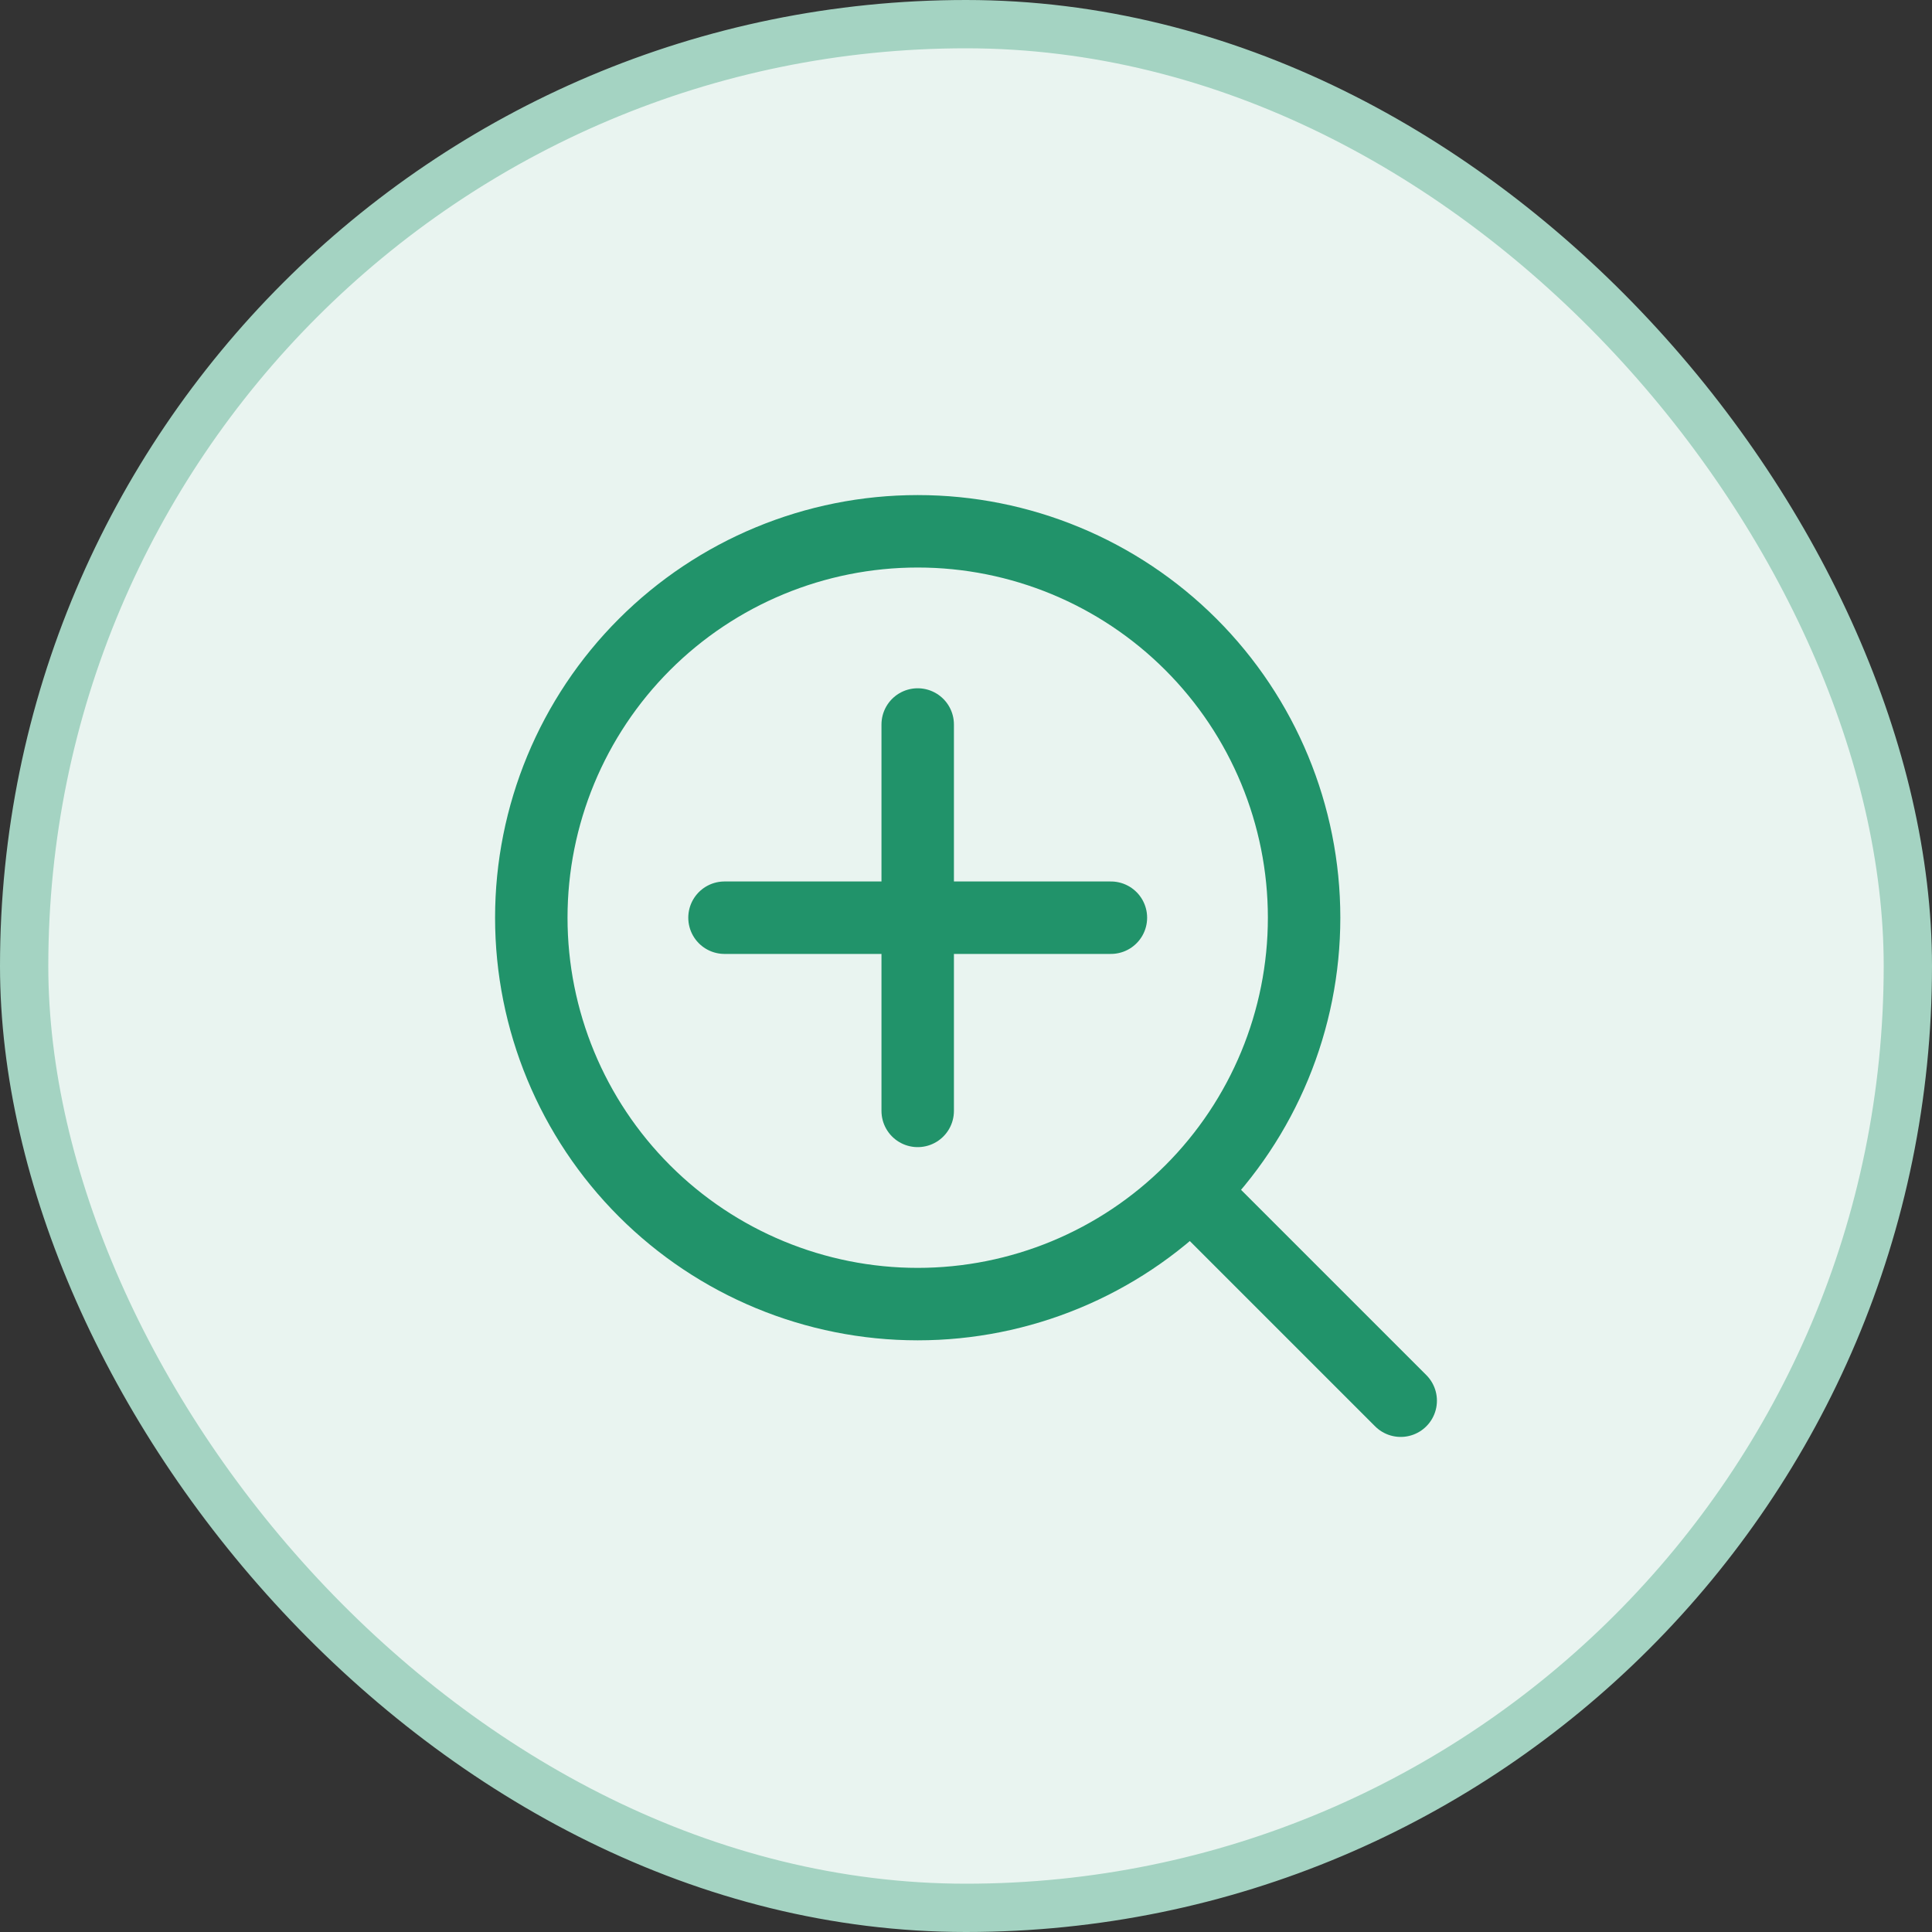
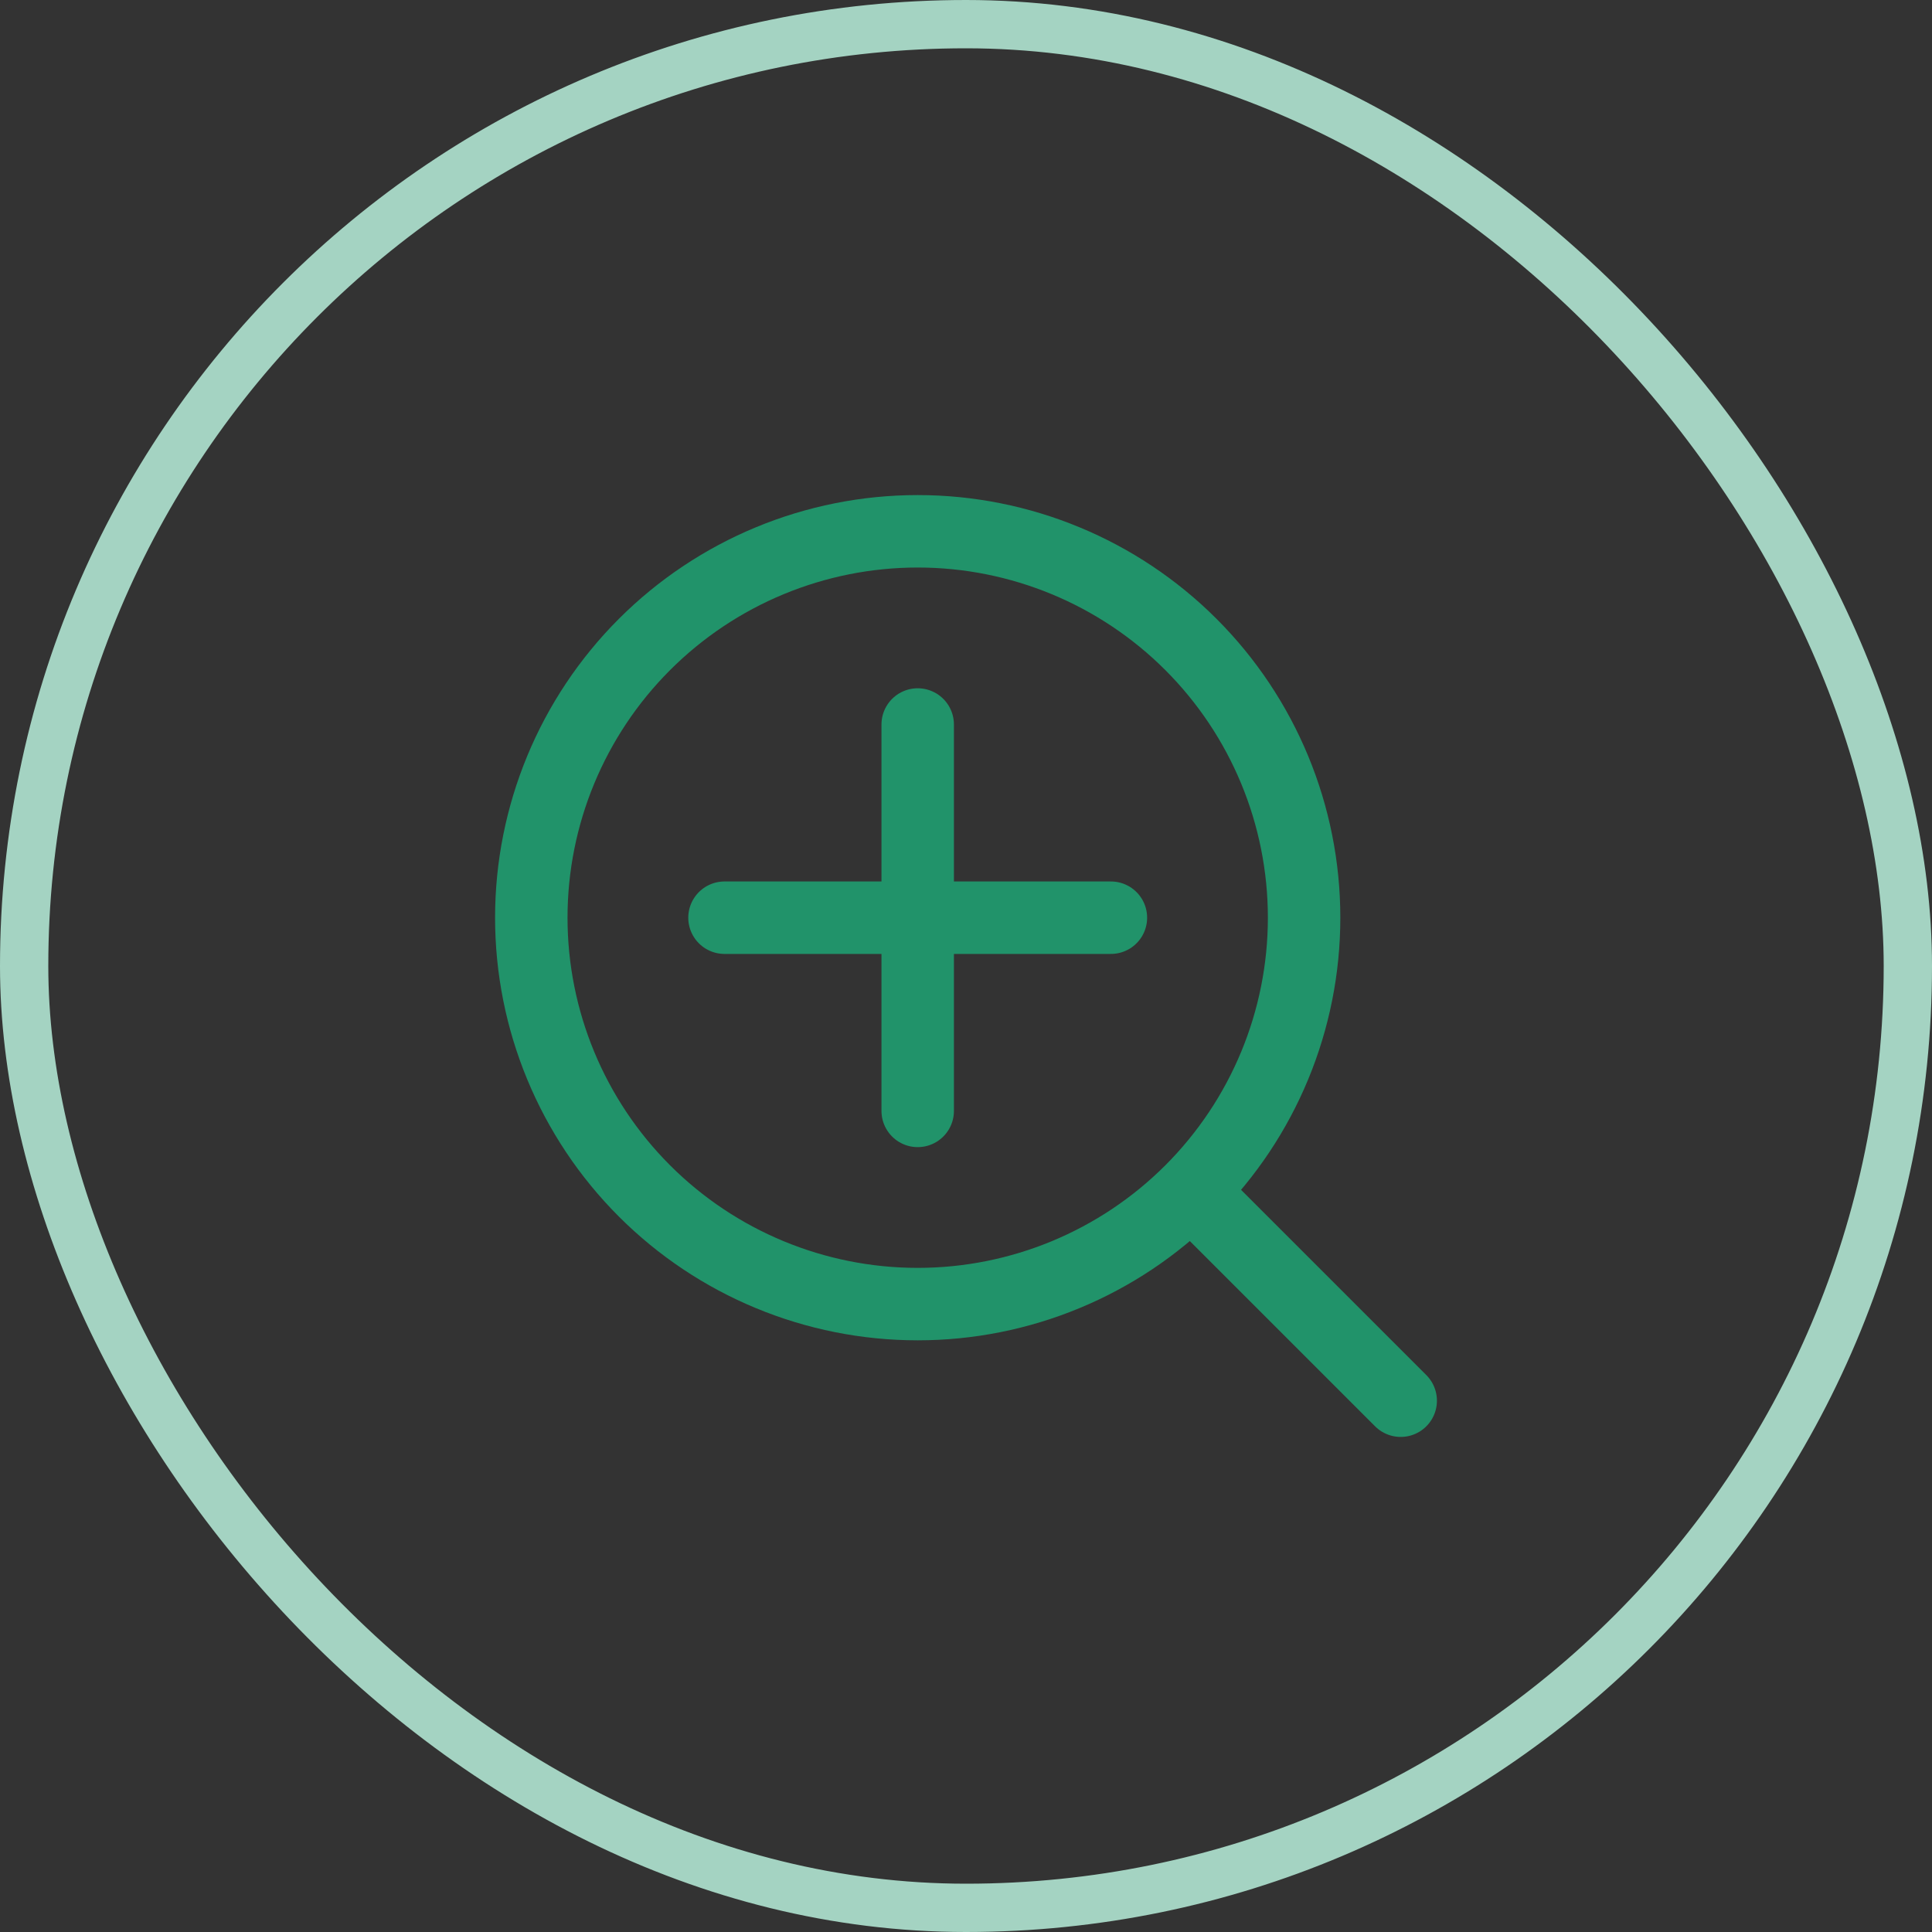
<svg xmlns="http://www.w3.org/2000/svg" width="40" height="40" viewBox="0 0 40 40" fill="none">
  <rect x="0" y="0" width="40" height="40" fill="#333333" stroke="none" />
-   <rect x="0.5" y="0.5" width="39" height="39" rx="19.5" fill="#E9F4F0" />
  <rect x="0.5" y="0.5" width="39" height="39" rx="19.5" stroke="#A4D3C2" />
  <path d="M25 25L29 29M15 19H23M19 23V15M11 19C11 21.122 11.843 23.157 13.343 24.657C14.843 26.157 16.878 27 19 27C21.122 27 23.157 26.157 24.657 24.657C26.157 23.157 27 21.122 27 19C27 16.878 26.157 14.843 24.657 13.343C23.157 11.843 21.122 11 19 11C16.878 11 14.843 11.843 13.343 13.343C11.843 14.843 11 16.878 11 19Z" stroke="#21936A" stroke-width="1.5" stroke-linecap="round" stroke-linejoin="round" />
</svg>